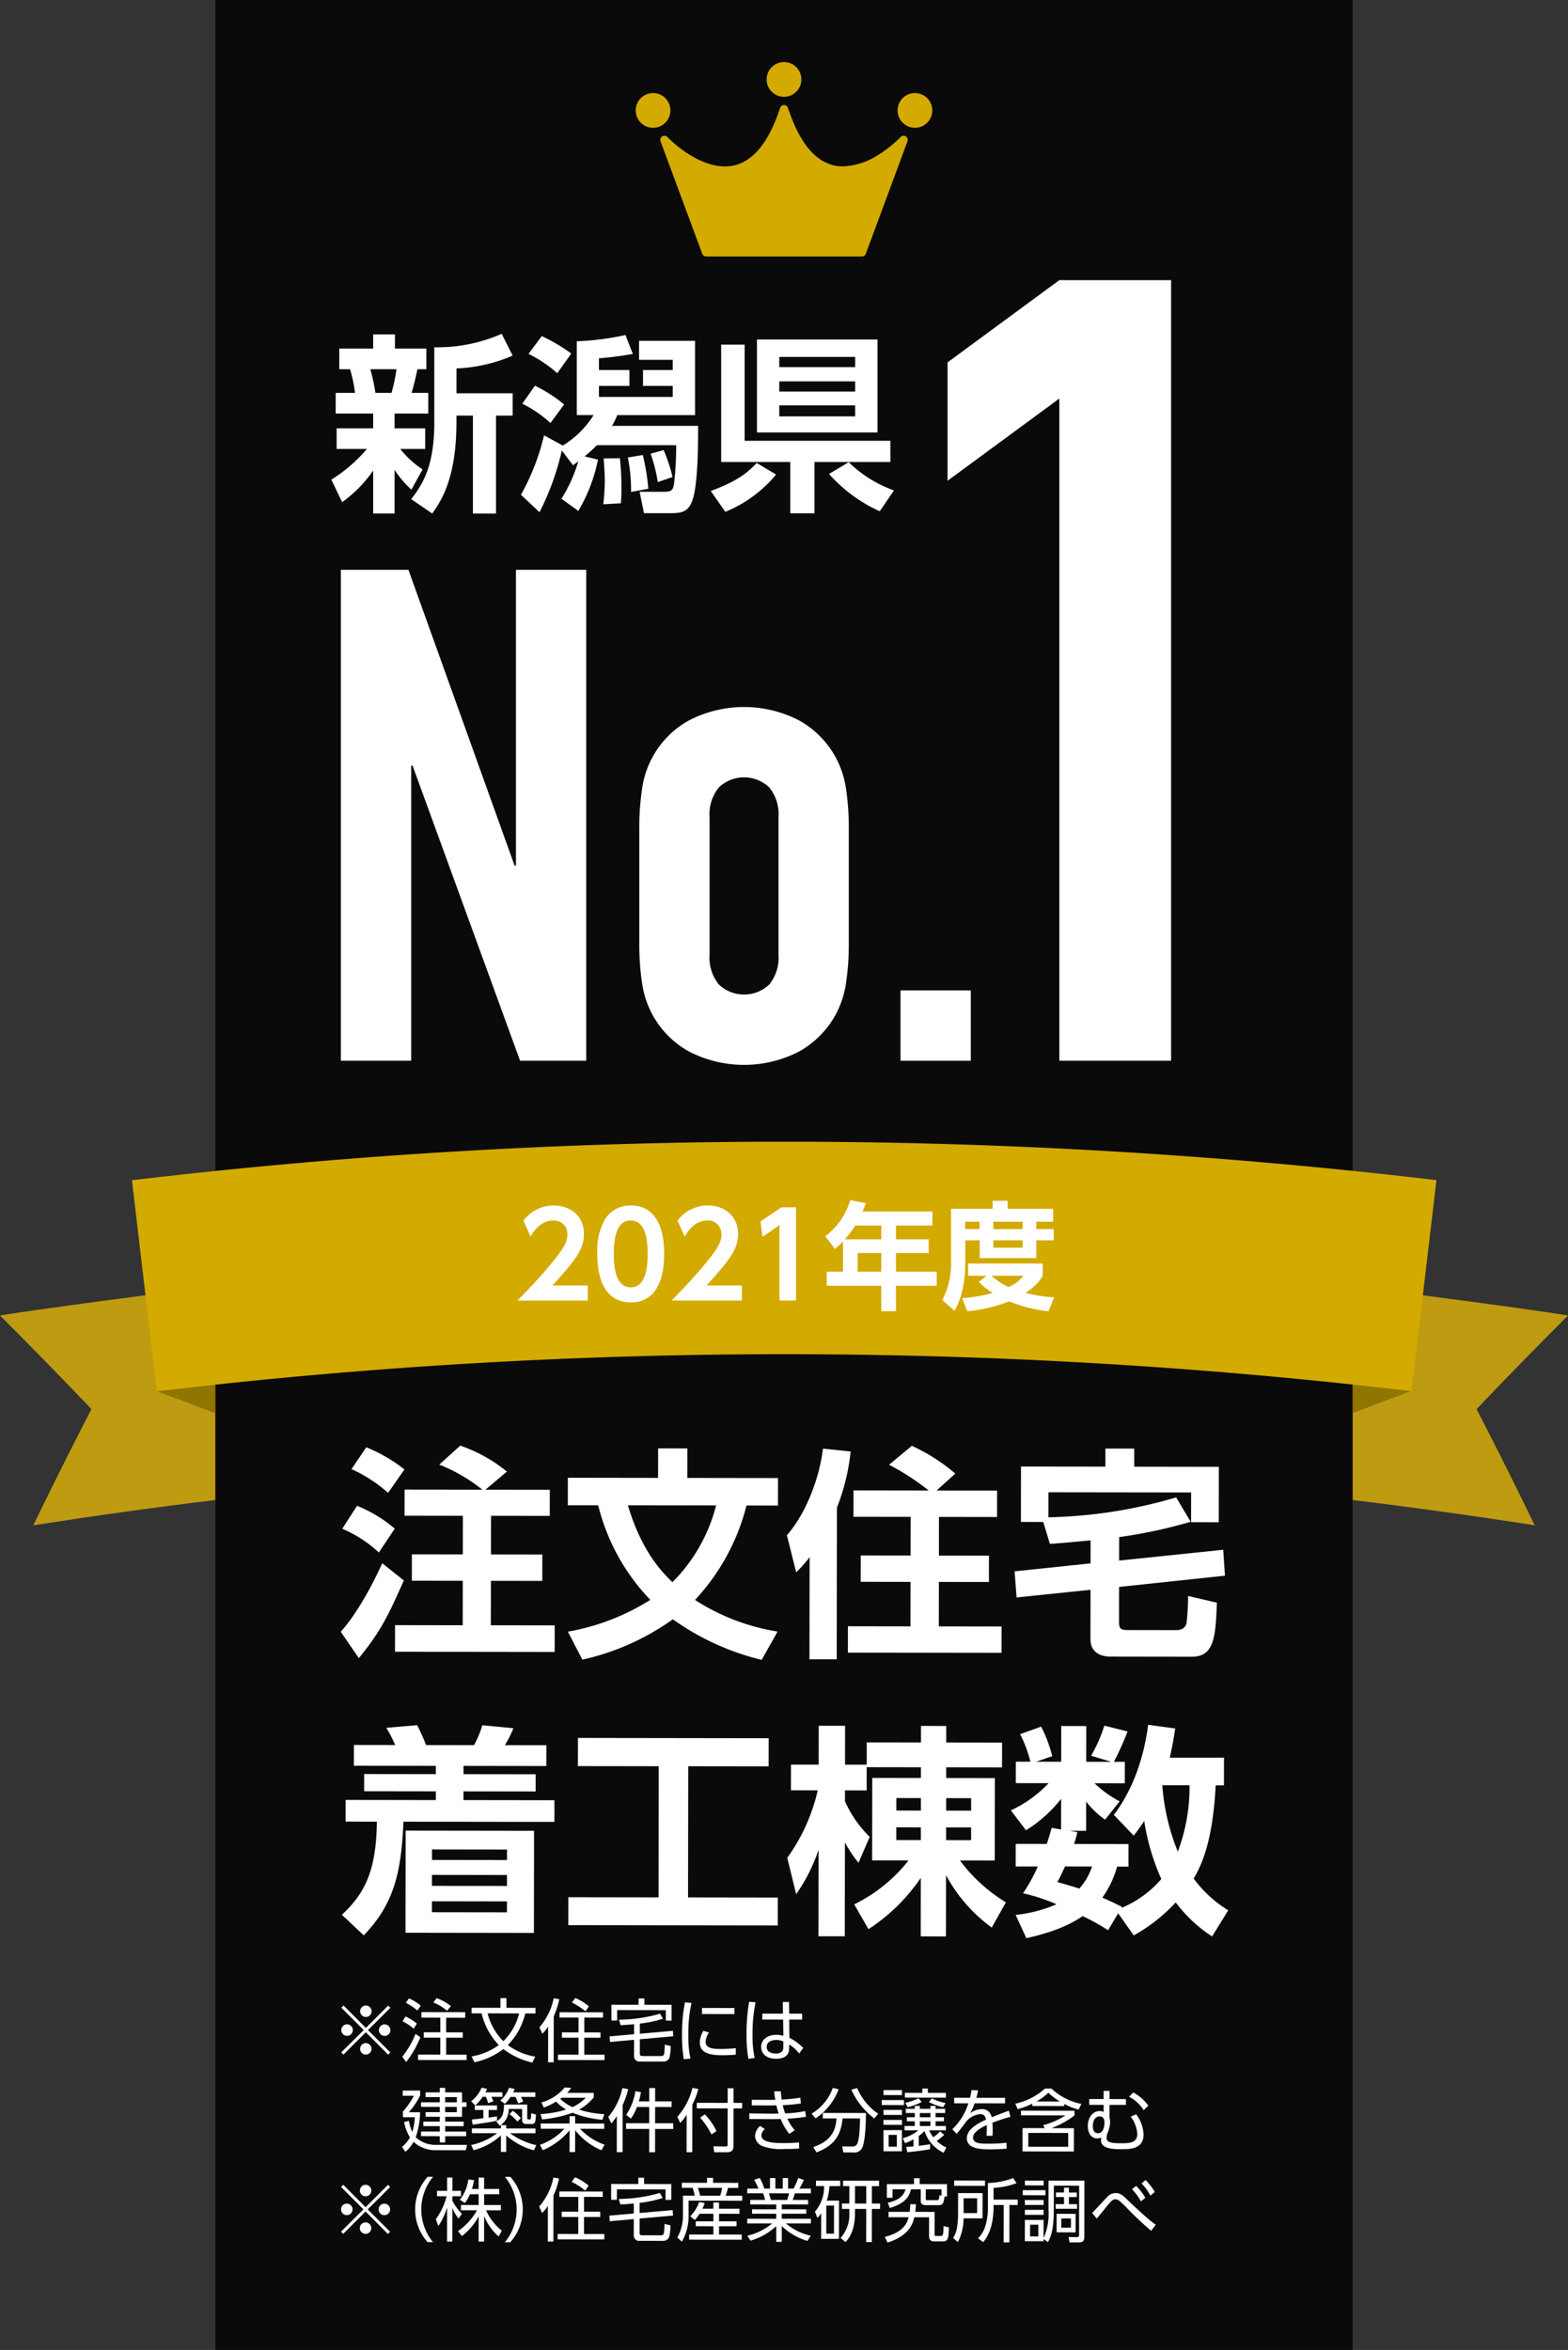
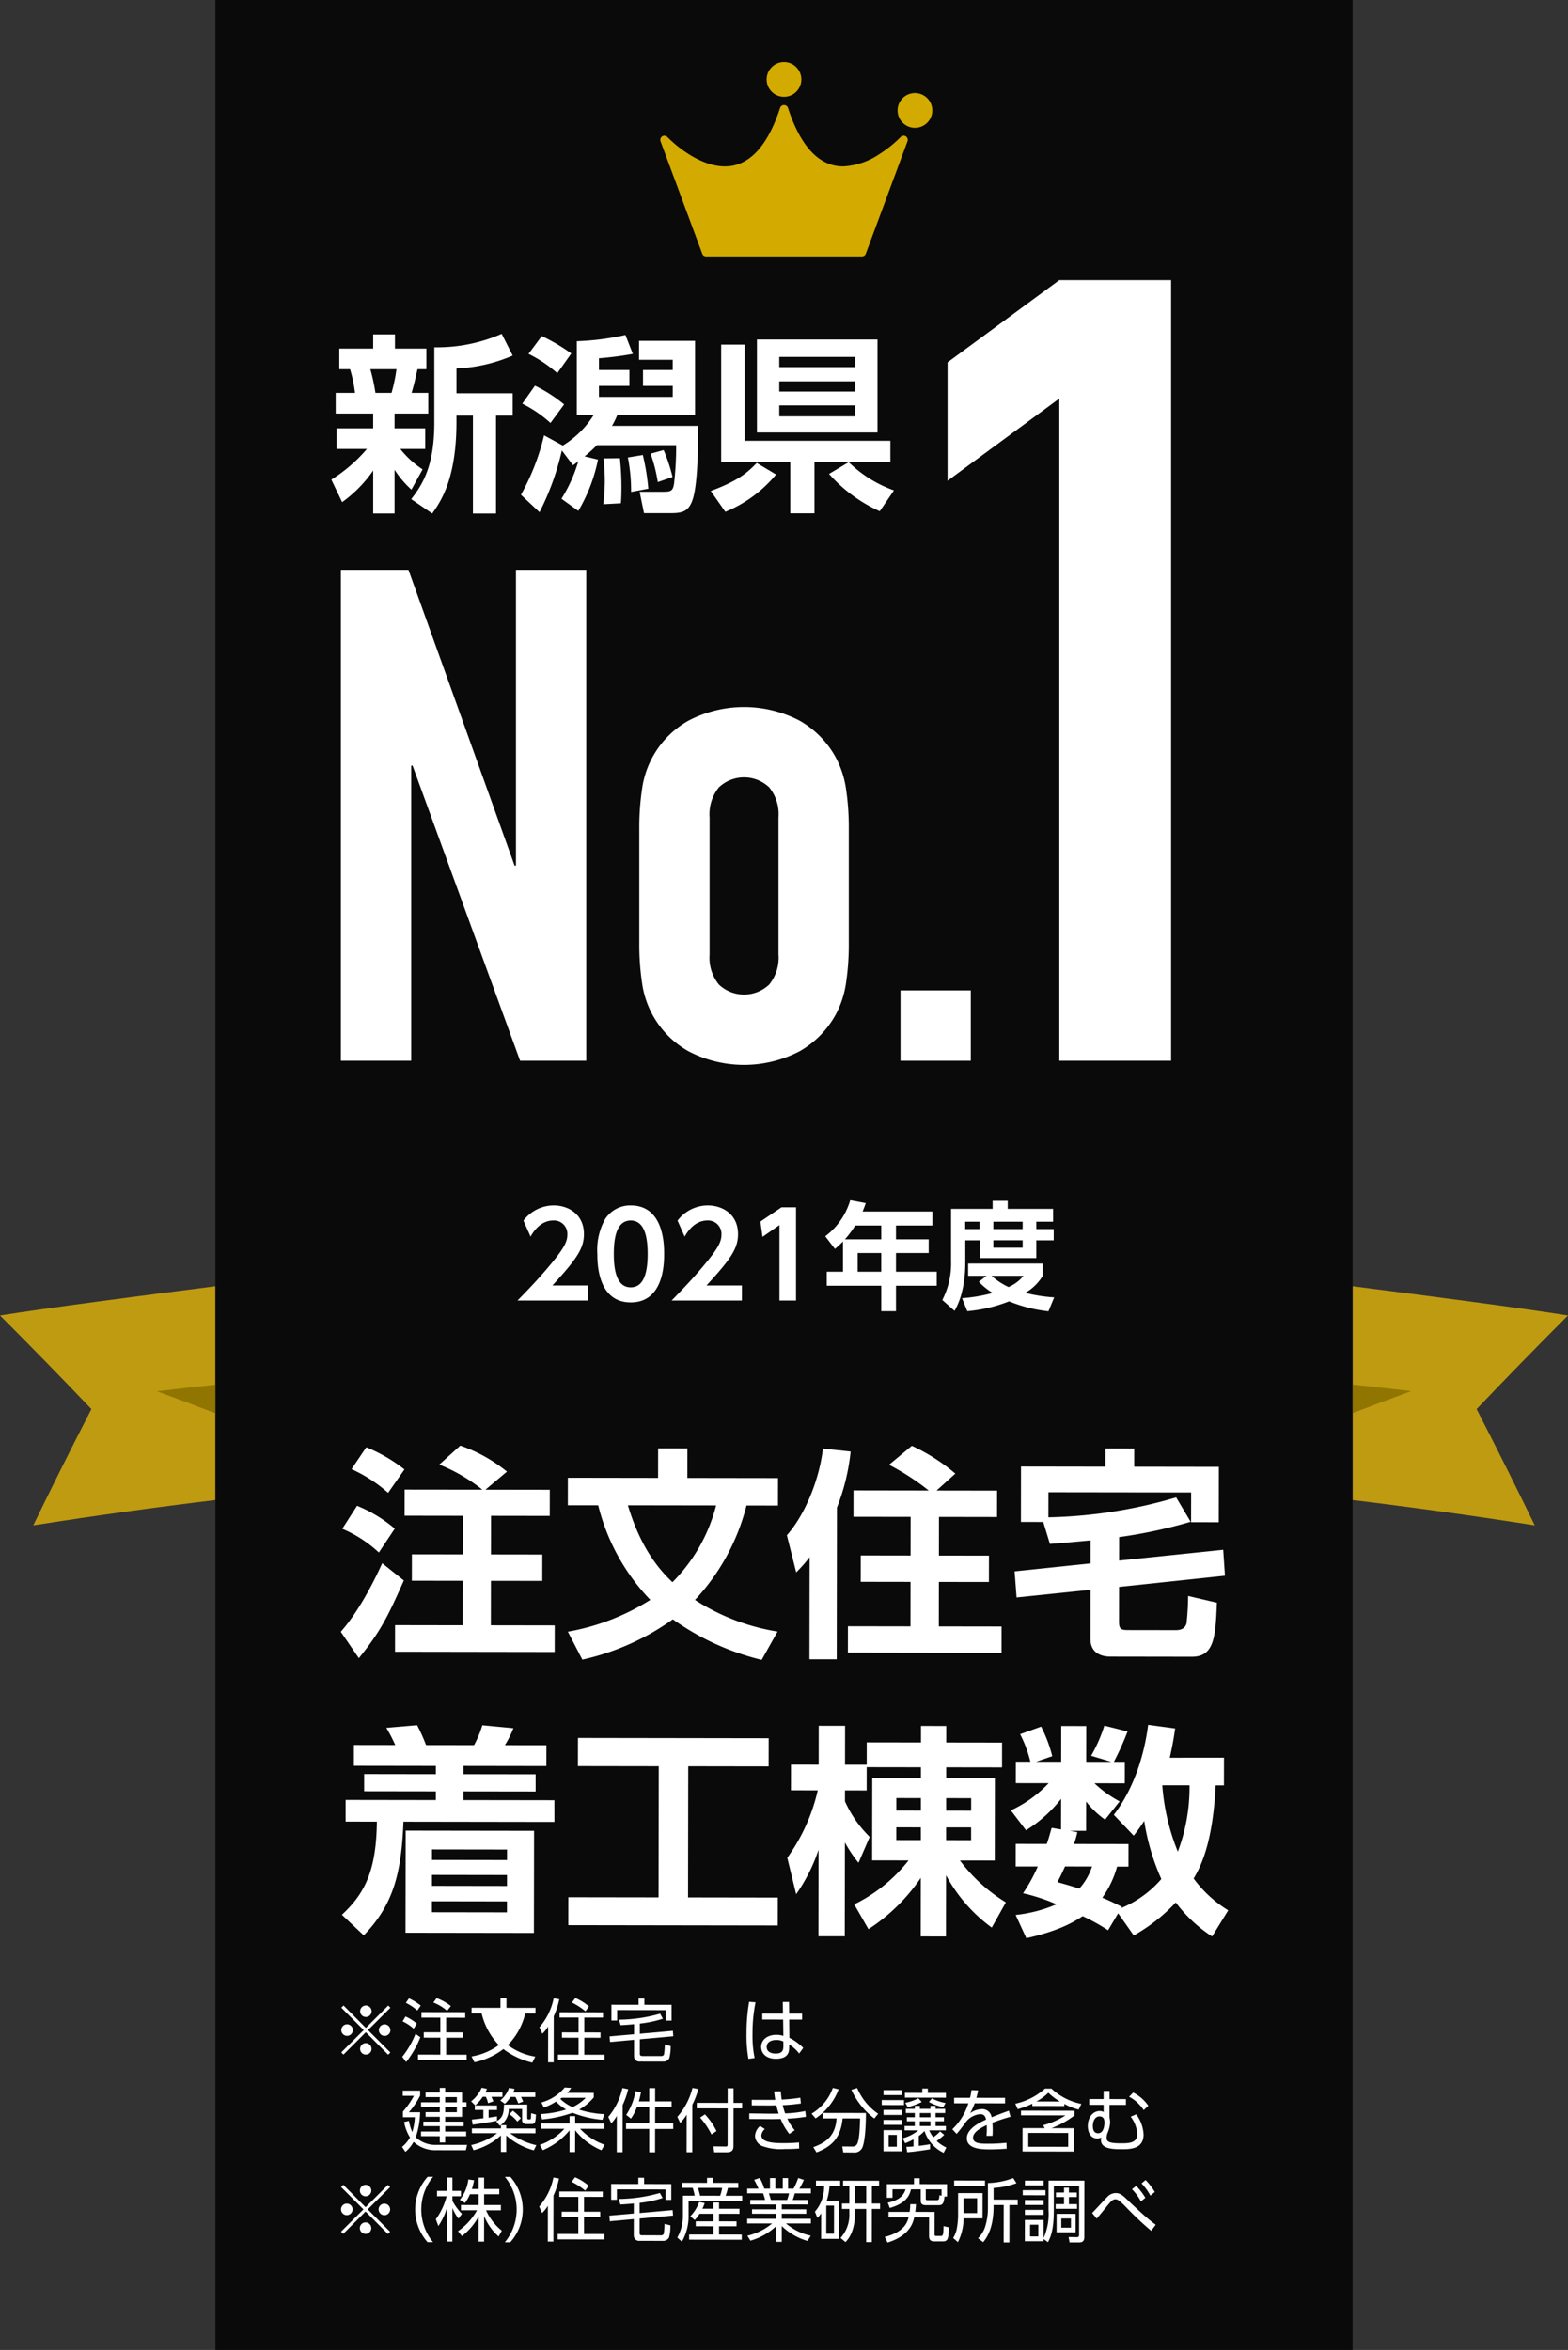
<svg xmlns="http://www.w3.org/2000/svg" width="276.193" height="413.729" viewBox="0 0 276.193 413.729">
  <rect x="0" y="0" width="276.193" height="413.729" fill="#333333" stroke="none" />
  <g id="グループ_3717" data-name="グループ 3717" transform="translate(-1321.937 -179.271)">
    <g id="グループ_3632" data-name="グループ 3632">
      <g id="グループ_3630" data-name="グループ 3630">
        <path id="パス_8464" data-name="パス 8464" d="M1359.881,443.363V405.726c-13.166,1.668-29.786,3.849-37.944,5.143q8.173,8.174,16.1,16.483-5.258,10.208-10.243,20.469Q1343.806,445.306,1359.881,443.363Z" fill="#bf9b11" />
        <path id="パス_8465" data-name="パス 8465" d="M1359.881,423.055q-5.16.554-10.315,1.159,5.182,1.906,10.315,3.874Z" fill="#907500" />
      </g>
      <g id="グループ_3631" data-name="グループ 3631">
        <path id="パス_8466" data-name="パス 8466" d="M1598.13,410.869c-8.158-1.294-24.779-3.475-37.944-5.143v37.637q16.072,1.948,32.09,4.458-4.984-10.26-10.243-20.469Q1589.956,419.043,1598.13,410.869Z" fill="#bf9b11" />
        <path id="パス_8467" data-name="パス 8467" d="M1560.186,423.033v5.034q5.134-1.966,10.316-3.878Q1565.346,423.58,1560.186,423.033Z" fill="#907500" />
      </g>
    </g>
    <rect id="長方形_4936" data-name="長方形 4936" width="200.305" height="413.728" transform="translate(1359.881 179.272)" opacity="0.8" />
    <g id="グループ_3635" data-name="グループ 3635">
      <g id="グループ_3633" data-name="グループ 3633">
        <path id="パス_8468" data-name="パス 8468" d="M1393.069,457.526c-2.762,6.211-4.025,8.884-7.926,13.678l-3.18-4.646c3.861-4.362,6.821-11.044,7.3-12.066Zm-8.242-13.151a24.469,24.469,0,0,1,6.643,4.022l-2.8,4.206a22.033,22.033,0,0,0-6.445-4.18Zm1.628-10.3a27.7,27.7,0,0,1,6.722,3.9L1390.3,442.1a25.53,25.53,0,0,0-6.445-4.18Zm20.445,7.465a29.746,29.746,0,0,0-7.586-4.417l3.7-3.338a26.727,26.727,0,0,1,8.215,4.575l-3.781,3.181,11.329.016-.007,4.6-10.345-.015-.01,6.805,9.047.013-.007,4.642-9.047-.013-.012,7.828,11.25.017-.006,4.681-28.126-.042.006-4.681,11.919.018.012-7.828-8.969-.014.007-4.642,8.969.013.01-6.8-10.267-.015.007-4.6Z" fill="#fff" />
        <path id="パス_8469" data-name="パス 8469" d="M1456.1,471.505a45.252,45.252,0,0,1-15.646-7.143,43.517,43.517,0,0,1-15.942,7.1l-2.55-4.92a40.315,40.315,0,0,0,14.524-5.6,36.669,36.669,0,0,1-9.18-16.654l-5.35-.008.007-4.838,15.891.024.008-5.193,5.154.007-.008,5.193,15.97.023-.006,4.839-5.546-.008a37.912,37.912,0,0,1-9.073,16.626,37.836,37.836,0,0,0,14.546,5.568Zm-23.563-27.217c2.388,8.028,5.923,11.692,7.848,13.544a29.458,29.458,0,0,0,7.69-13.521Z" fill="#fff" />
        <path id="パス_8470" data-name="パス 8470" d="M1464.546,453.422a24.1,24.1,0,0,1-2.364,2.671l-1.643-6.532c3.112-3.5,5.679-9.59,6.356-15.253l4.876.518a37.15,37.15,0,0,1-2.414,9.87l-.039,26.71-4.8-.007Zm20.983-11.731a42.581,42.581,0,0,0-6.995-4.534l4.018-3.338a33.277,33.277,0,0,1,7.663,4.889l-3.309,2.985,10.66.016-.006,4.642-10.228-.016-.01,6.806,8.812.013-.007,4.641-8.812-.012-.011,7.828,11.053.016-.006,4.642-27.064-.04.007-4.642,11.015.017.011-7.829-8.772-.013.006-4.641,8.772.013.011-6.806-10.07-.015.006-4.642Z" fill="#fff" />
        <path id="パス_8471" data-name="パス 8471" d="M1514.034,450.466c-3.659.348-5.43.5-7.161.619l-1.175-3.857-3.933-.006.014-9.756,14.87.022,0-3.186,5.075.008,0,3.186,14.908.022-.015,9.755-4.877-.007.008-5.232L1506.611,442l-.007,4.405a85.284,85.284,0,0,0,22.507-3.507l2.551,4.292a86.674,86.674,0,0,1-12.593,2.7l-.006,4.13,18.334-1.9.308,4.563-18.648,1.979-.009,6.058c0,1.22.194,1.535,1.532,1.537l8.5.012c1.456,0,1.733-.823,1.851-1.177a45.282,45.282,0,0,0,.282-4.838l5.073,1.187c-.244,5.9-.407,9.519-4.42,9.513l-14.24-.021c-.629,0-3.618-.005-3.614-3.113l.013-8.654L1501,460.517l-.348-4.6,13.377-1.4Z" fill="#fff" />
      </g>
      <g id="グループ_3634" data-name="グループ 3634">
        <path id="パス_8472" data-name="パス 8472" d="M1419.592,500.034,1393,499.995c-.367,9.086-1.752,14.591-6.991,20.012l-3.85-3.625c4.018-3.731,6.069-7.74,6.16-16.394l-5.506-.009,0-3.815,15.893.024,0-1.535-12.627-.018,0-3.03,12.628.019,0-1.455-14.437-.021.005-3.659,7.277.011a25.5,25.5,0,0,0-1.568-3.031l5.429-.465a31.727,31.727,0,0,1,1.568,3.5l8.458.012a18.408,18.408,0,0,0,1.46-3.5l5.468.52a17.787,17.787,0,0,1-1.5,2.987l7.316.011-.006,3.659-14.593-.022,0,1.455,12.7.019,0,3.029-12.706-.018,0,1.534,16.01.023Zm-3.61,19.545-22.618-.033.027-17.977,22.618.033Zm-4.751-5.553-13.217-.02,0,1.928,13.218.019Zm.007-4.642-13.217-.02,0,1.928,13.217.02Zm.006-4.485-13.217-.019,0,1.849,13.218.019Z" fill="#fff" />
        <path id="パス_8473" data-name="パス 8473" d="M1423.741,485.249l33.594.05-.008,4.956-14.161-.021-.034,23.091,15.813.024-.007,4.917-36.9-.055.007-4.917,15.892.023.035-23.09-14.241-.021Z" fill="#fff" />
        <path id="パス_8474" data-name="パス 8474" d="M1472.4,514.548a27.437,27.437,0,0,0,9.57-7.735l-6.412-.009.021-14.516,8.576.012,0-1.888-9.558-.014-.006,4.092-3.817-.006,0,1.927a20.53,20.53,0,0,0,4.357,6.261l-1.973,4.56a23.406,23.406,0,0,1-2.395-3.583l-.024,16.522-4.641-.007.021-15.223a30.432,30.432,0,0,1-3.944,7.822l-1.565-6.414a32.763,32.763,0,0,0,5.368-11.872l-4.721-.007.007-4.524,4.878.007.009-6.845,4.642.007-.01,6.845,3.817.006.005-3.934,9.559.014,0-2.911,4.445.007,0,2.911,9.834.014-.006,4.366-9.834-.014,0,1.888,8.576.013-.022,14.515-6.136-.009a28.941,28.941,0,0,0,8.092,7.368l-2.485,4.442a27.626,27.626,0,0,1-8.051-9.217l-.015,10.778-4.445-.007.015-10.306a32.774,32.774,0,0,1-9.219,9.034Zm7.415-13.56,0,2.242,4.327.006,0-2.242Zm.007-5.154,0,2.2,4.328.006,0-2.2Zm8.765,5.167,0,2.242,4.405.007,0-2.243Zm.008-5.153,0,2.2,4.406.007,0-2.2Z" fill="#fff" />
        <path id="パス_8475" data-name="パス 8475" d="M1537.533,488.721l-.008,4.878-1.455,0c-.527,10.659-2.853,14.629-3.879,16.4a21.48,21.48,0,0,0,6.089,5.6l-2.839,4.6a24.774,24.774,0,0,1-6.4-5.989,30.393,30.393,0,0,1-7.4,5.811l-2.748-3.9-1.775,2.988a34.3,34.3,0,0,0-4.48-2.486c-1.812,1.218-4.488,2.669-9.919,3.88l-1.882-4.093a24.684,24.684,0,0,0,7.2-1.878,33.322,33.322,0,0,0-5.9-1.936,28.789,28.789,0,0,0,2.6-4.717l-3.894,0,.006-3.973,5.467.007c.435-1.219.632-2.084.87-2.831l1.651.278.009-5.389a23.84,23.84,0,0,1-6.185,5.537l-2.669-3.505a21.546,21.546,0,0,0,6.654-4.789l-5.782-.008.005-3.776,2.558,0a21.572,21.572,0,0,0-1.8-4.841l3.7-1.332a24.613,24.613,0,0,1,1.959,5.2l-2.834.979,4.405.007.01-6.294,4.406.007-.009,6.294,4.445.006-3.578-1.067a26.261,26.261,0,0,0,2.329-5.307l4.089,1.028a49.528,49.528,0,0,1-2.407,5.347l1.927,0-.005,3.776-5.35-.008a20.27,20.27,0,0,0,4.44,3.193l-2.561,3.221a15.321,15.321,0,0,1-3.34-3.19l-.007,5.153-2.872-.005,1.337.238a19.129,19.129,0,0,1-.593,2.085l9.6.014-.006,3.973-2.007,0a17.3,17.3,0,0,1-2.6,5.464c1.219.513,2.2.986,3.46,1.618l-.119.2a18.722,18.722,0,0,0,7.049-5.1,39.947,39.947,0,0,1-3.013-10.232,29.259,29.259,0,0,1-1.854,2.593l-3.495-3.663c3.783-4.951,5.445-11.125,6.042-15.845l4.759.637c-.2,1.338-.358,2.517-.951,5.152Zm-28,19.155c-.514,1.14-.908,1.966-1.342,2.752,1.258.356,2.282.633,3.854,1.146a10.858,10.858,0,0,0,2.248-3.891Zm17.133-14.293a38.532,38.532,0,0,0,2.736,11.687,32.244,32.244,0,0,0,2.063-11.68Z" fill="#fff" />
      </g>
    </g>
    <g id="グループ_3640" data-name="グループ 3640">
      <g id="グループ_3636" data-name="グループ 3636">
        <path id="パス_8476" data-name="パス 8476" d="M1381.98,279.589h11.9l18.695,52.079h.242V279.589H1425.2v86.434h-11.654l-18.938-51.958h-.243v51.958H1381.98Z" fill="#fff" />
        <path id="パス_8477" data-name="パス 8477" d="M1434.544,325.113a45.626,45.626,0,0,1,.485-6.92,16.329,16.329,0,0,1,8.134-12.018,21.125,21.125,0,0,1,19.666,0,16.613,16.613,0,0,1,6.313,6.434,16.838,16.838,0,0,1,1.821,5.584,45.9,45.9,0,0,1,.485,6.92v20.273a45.868,45.868,0,0,1-.485,6.92,16.816,16.816,0,0,1-1.821,5.584,16.606,16.606,0,0,1-6.313,6.434,21.125,21.125,0,0,1-19.666,0,16.329,16.329,0,0,1-8.134-12.018,45.6,45.6,0,0,1-.485-6.92Zm12.383,22.215a7.5,7.5,0,0,0,1.638,5.281,6.459,6.459,0,0,0,8.863,0,7.5,7.5,0,0,0,1.638-5.281V323.17a7.507,7.507,0,0,0-1.638-5.28,6.456,6.456,0,0,0-8.863,0,7.508,7.508,0,0,0-1.638,5.28Z" fill="#fff" />
        <path id="パス_8478" data-name="パス 8478" d="M1480.553,353.641h12.383v12.382h-12.383Z" fill="#fff" />
      </g>
      <g id="グループ_3637" data-name="グループ 3637">
        <path id="パス_8479" data-name="パス 8479" d="M1508.531,249.438l-19.688,14.477V243.069l19.688-14.477h19.689V366.023h-19.689Z" fill="#fff" />
      </g>
      <g id="グループ_3639" data-name="グループ 3639">
        <g id="グループ_3638" data-name="グループ 3638">
          <path id="パス_8480" data-name="パス 8480" d="M1380.3,263.715a27.02,27.02,0,0,0,6.268-5.4h-5.335V254.68h6.435v-2.6h-6.6v-3.634h3.4a25.052,25.052,0,0,0-.867-4.168h-1.9v-3.634h5.968v-2.5h3.835v2.5h5.534v3.634h-1.567c-.5,2.234-.6,2.667-1.033,4.168h2.933v3.634h-5.934v2.6h5.4v3.633h-4.4a16.754,16.754,0,0,0,3.934,3.6l-1.967,3.567a17.469,17.469,0,0,1-2.967-3.5v7.7h-3.768v-7.569a22.557,22.557,0,0,1-5.468,5.568Zm6.868-19.438a34.2,34.2,0,0,1,.9,4.168h2.834a28.97,28.97,0,0,0,.868-4.168Zm25.072-2.4a27.881,27.881,0,0,1-9.9,2.267v4.368h9.9v3.934h-2.933v17.237h-4.069V252.446h-2.9v1.1c0,10.069-2.767,14-4.268,16.137l-3.7-2.534c2.267-2.9,4.068-6.2,4.068-13.536v-13.2a28.271,28.271,0,0,0,11.869-2.368Z" fill="#fff" />
          <path id="パス_8481" data-name="パス 8481" d="M1420.835,267.082a26.189,26.189,0,0,0,2.967-6.6c-.2.166-.366.3-.934.7l-1.967-2.6a46.536,46.536,0,0,1-3.934,10.869l-3.267-3.067a40.591,40.591,0,0,0,4.068-10.469l3.3,1.8a16.58,16.58,0,0,0,5.435-5.367h-2.968v-13a46.338,46.338,0,0,0,8.569-1.1l1.3,3.334a57.7,57.7,0,0,1-5.968.767v2.067h5.368v2.8h-5.368v1.934h13v-1.934H1435.2v-2.8h5.234v-1.8H1434.5v-3.334h9.869v13.07h-13.7a14.225,14.225,0,0,1-.934,1.9h15.17c0,3.434-.033,9.669-.866,12.67-.734,2.566-2.034,2.7-4.168,2.7h-4.5l-.767-3.767h4.068c1.4,0,1.8-.1,2-1.468a57.083,57.083,0,0,0,.367-6.734h-13.97a21.358,21.358,0,0,1-2.167,1.967l2.368.567a28.874,28.874,0,0,1-3.468,9.035Zm-1.935-13.336a21.457,21.457,0,0,0-4.966-3.4l2.233-3.167a25.26,25.26,0,0,1,5.135,3.3Zm1.2-8.768a22.4,22.4,0,0,0-5.069-3.4l2.334-3.134a31.844,31.844,0,0,1,5.2,3.067Zm8.1,23.071a36.341,36.341,0,0,0,.267-4.1c0-1.267-.1-2.467-.2-3.968l2.867-.033c.1,1.1.266,2.834.266,5.034,0,1.334-.033,2.168-.1,2.9Zm4.9-2.167a30.353,30.353,0,0,0-.567-6.068l2.634-.434a39.69,39.69,0,0,1,.967,5.935Zm4.7-1.734a26.463,26.463,0,0,0-1.267-5l2.3-.633a28.456,28.456,0,0,1,1.566,4.734Z" fill="#fff" />
          <path id="パス_8482" data-name="パス 8482" d="M1458.635,262.814a22.707,22.707,0,0,1-8.935,6.569l-2.567-3.668c4.767-1.767,6.434-3.2,8.1-4.934Zm2.5,6.835v-9.035h-12.169V239.943h4.134V256.88h25.671v3.734H1465.4v9.035Zm-5.868-30.606h21.238v16.37h-21.238Zm3.934,3.067v1.8h13.369v-1.8Zm0,4.3v1.8h13.369v-1.8Zm0,4.235v1.933h13.369v-1.933Zm17.7,18.637a26.336,26.336,0,0,1-8.935-6.569l3.467-2.067a21.992,21.992,0,0,0,7.968,4.968Z" fill="#fff" />
        </g>
      </g>
    </g>
    <g id="グループ_3641" data-name="グループ 3641">
      <path id="パス_8483" data-name="パス 8483" d="M1382.438,541l-.389-.389,3.953-3.929-3.941-3.941.389-.389,3.929,3.954,3.941-3.942.388.389-3.952,3.93,3.941,3.941-.389.388-3.93-3.953Zm1.645-4.321a1.014,1.014,0,1,1-1.007-1.01A1.014,1.014,0,0,1,1384.083,536.681Zm3.3,3.308a1.008,1.008,0,1,1-1.007-1.009A1.015,1.015,0,0,1,1387.382,539.989Zm.01-6.607a1.009,1.009,0,1,1-1.007-1.022A1.013,1.013,0,0,1,1387.392,533.382Zm3.311,3.308a1.014,1.014,0,1,1-1.019-1.009A1.016,1.016,0,0,1,1390.7,536.69Z" fill="#fff" />
      <path id="パス_8484" data-name="パス 8484" d="M1392.79,541.383a15.587,15.587,0,0,0,2.339-4.042l.85.609a17.453,17.453,0,0,1-2.5,4.357Zm2.012-4.941a7.89,7.89,0,0,0-1.953-1.291l.511-.861a8.159,8.159,0,0,1,2,1.253Zm.648-3.206a9.8,9.8,0,0,0-2.026-1.351l.548-.789a9.5,9.5,0,0,1,2.075,1.279Zm8.428,1.276-3.353-.005,0,2.575,2.928,0v.948l-2.927-.005,0,2.989,3.607,0,0,.948-8.562-.013v-.947l3.922.006.005-2.988-2.915-.005v-.947l2.915.005,0-2.576-3.328-.005,0-.971,7.712.011Zm-3.181-1.22a8.507,8.507,0,0,0-2.426-1.46l.572-.777a9.017,9.017,0,0,1,2.511,1.4Z" fill="#fff" />
-       <path id="パス_8485" data-name="パス 8485" d="M1415.7,542.412a13.469,13.469,0,0,1-5.1-2.389,12.489,12.489,0,0,1-5.1,2.325l-.5-1.021a11.26,11.26,0,0,0,4.8-2.009,12.057,12.057,0,0,1-3.029-5.579l-1.773,0,0-.984,5.089.008,0-1.7h1.056l0,1.7,5.114.008v.983l-1.8,0a11.865,11.865,0,0,1-3.068,5.571,11.027,11.027,0,0,0,4.831,2.034Zm-7.882-8.672a10.686,10.686,0,0,0,2.775,4.9,10.367,10.367,0,0,0,2.788-4.89Z" fill="#fff" />
+       <path id="パス_8485" data-name="パス 8485" d="M1415.7,542.412a13.469,13.469,0,0,1-5.1-2.389,12.489,12.489,0,0,1-5.1,2.325l-.5-1.021a11.26,11.26,0,0,0,4.8-2.009,12.057,12.057,0,0,1-3.029-5.579l-1.773,0,0-.984,5.089.008,0-1.7h1.056l0,1.7,5.114.008v.983l-1.8,0a11.865,11.865,0,0,1-3.068,5.571,11.027,11.027,0,0,0,4.831,2.034Zm-7.882-8.672Z" fill="#fff" />
      <path id="パス_8486" data-name="パス 8486" d="M1419.462,542.357l-.984,0,.009-6.3a6.28,6.28,0,0,1-1.022,1.273l-.509-1.142a11.057,11.057,0,0,0,2.51-5.11l.983.172a13.844,13.844,0,0,1-.975,3Zm8.695-7.87-3.3-.005,0,2.611,2.854.005v.935l-2.854-.005-.005,2.988,3.571.005v.948l-8.211-.012v-.947l3.632.005,0-2.988-2.928-.005v-.935l2.928.005,0-2.612-3.341,0,0-.936,7.651.011Zm-3.095-1.11a12.216,12.216,0,0,0-2.391-1.546l.609-.8a9.407,9.407,0,0,1,2.39,1.486Z" fill="#fff" />
      <path id="パス_8487" data-name="パス 8487" d="M1434.64,540.861c0,.364.242.389.485.389l3.292.005a.485.485,0,0,0,.486-.291,12.381,12.381,0,0,0,.136-1.724l1.032.256a7.637,7.637,0,0,1-.246,2.15,1.158,1.158,0,0,1-1.07.581l-4.081-.006a.929.929,0,0,1-1.055-.973l0-2.854-4.227.382-.084-.984,4.313-.382,0-1.762c-1.106.108-1.725.144-2.369.179l-.278-.972a27.389,27.389,0,0,0,7.241-1.058l.485.888a20.381,20.381,0,0,1-4.059.856v1.786l5.818-.514.071.959-5.891.526Zm.8-9.74,0,1.105,4.787.007,0,2.781h-1.009l0-1.834-8.575-.013,0,1.834h-1.009l0-2.782,4.786.008v-1.106Z" fill="#fff" />
-       <path id="パス_8488" data-name="パス 8488" d="M1443.744,531.9a23.416,23.416,0,0,0-.554,5.5,18,18,0,0,0,.371,4.313l-1.179.1a24.091,24.091,0,0,1-.31-4.24,27.763,27.763,0,0,1,.519-5.769Zm3.09,5.215a2.921,2.921,0,0,0-.609,1.639c0,1.1,1.237,1.253,2.536,1.255a26.049,26.049,0,0,0,2.782-.142l0,1.142c-.413.036-1.264.108-2.3.106-1.8,0-4.044-.176-4.041-2.265a4.072,4.072,0,0,1,.647-2.04Zm4.464-4.317,0,1.069-5.708-.009,0-1.068Z" fill="#fff" />
      <path id="パス_8489" data-name="パス 8489" d="M1455.022,531.793a27.147,27.147,0,0,0-.531,5.574,19.109,19.109,0,0,0,.37,4.24l-1.092.144a22.906,22.906,0,0,1-.334-4.47,31.758,31.758,0,0,1,.458-5.574Zm8.2,2,0,1.045-2.272,0,.033,3.206a9.029,9.029,0,0,1,2.438,1.777l-.718.983a6.606,6.606,0,0,0-1.759-1.581v.449c0,.692-.015,2.065-2.335,2.061-1.9,0-2.6-1.109-2.6-2.093,0-1.263,1.12-2.124,2.662-2.121a3.894,3.894,0,0,1,1.251.184l-.044-2.867-3.668-.005,0-1.045,3.644.005-.034-2.053,1.105,0,.021,2.053Zm-3.3,4.9a2.754,2.754,0,0,0-1.238-.269c-.814,0-1.7.313-1.7,1.224,0,.935.92,1.167,1.564,1.168,1.324,0,1.374-.715,1.375-1.37Z" fill="#fff" />
      <path id="パス_8490" data-name="パス 8490" d="M1404.21,556.9l-.221.935-5.2-.008a5.678,5.678,0,0,1-4.006-1.463,6.12,6.12,0,0,1-1.436,1.759l-.593-.875a5.8,5.8,0,0,0,1.4-1.661,7.893,7.893,0,0,1-1.04-2.723l.85-.193a8.745,8.745,0,0,0,.593,1.969,10.943,10.943,0,0,0,.453-2.612l-2.1,0,0-1a14.633,14.633,0,0,0,1.936-2.778l-1.968,0v-.911l3.06,0v.875a13.5,13.5,0,0,1-1.984,2.936l1.981,0a14.568,14.568,0,0,1-.772,4.408,5.18,5.18,0,0,0,3.775,1.33Zm-3.861-9.249,2.975,0,0,1.75h.778v.8l-.778,0,0,1.75-2.975,0,0,.851,3.255,0v.8l-3.255-.005v.947l3.7.006,0,.826-3.7-.006v1.1l-.948,0,0-1.1-3.3-.005v-.826l3.3.005,0-.947-2.891,0v-.8l2.891,0v-.85l-2.5,0v-.814l2.5,0V550.2l-3.3,0v-.8l3.3,0v-.923l-2.5,0,0-.827,2.5,0v-.789l.948,0Zm2.06,2.555-2.064,0v.936l2.064,0Zm0-1.725-2.064,0,0,.922,2.064,0Z" fill="#fff" />
      <path id="パス_8491" data-name="パス 8491" d="M1410.436,547.644v.789l-1.944,0a6.925,6.925,0,0,1,.351.8l-.936.315a5.288,5.288,0,0,0-.386-1.119h-.56a6.619,6.619,0,0,1-1.325,1.515l-.716-.716a6.209,6.209,0,0,0,1.861-2.4l.936.2a6.19,6.19,0,0,1-.28.619Zm-.265,6.351v-.571l.935,0V554l5.151.008,0,.838-4.494-.006a12.65,12.65,0,0,0,4.649,2.107l-.451.9a12.171,12.171,0,0,1-4.855-2.607l0,2.892-.936,0,0-2.9a11.287,11.287,0,0,1-4.825,2.6l-.412-.912a11.516,11.516,0,0,0,4.57-2.082l-4.445-.006v-.838Zm-.691-1.361c-1.166.264-3.048.53-4.289.7l-.143-.9c.376-.038.777-.073,2.028-.229l0-1.457-1.506,0,0-.79,3.91.006v.79l-1.481,0,0,1.349c.8-.121,1.093-.169,1.481-.229Zm5.325-2.835,0,2.3c0,.218.059.314.193.314h.268c.157,0,.194-.169.194-.29.013-.244.025-.62.038-.8l.85.233c-.087,1.275-.112,1.664-.768,1.662h-.935a.669.669,0,0,1-.74-.767l0-1.882-2.356,0a3.456,3.456,0,0,1-1.571,2.96l-.631-.766c1.118-.606,1.326-1.334,1.365-2.962Zm1.424-2.147v.8l-2.527,0a6.217,6.217,0,0,1,.388.815l-.862.327a9.194,9.194,0,0,0-.5-1.143h-.862a6.874,6.874,0,0,1-1,1.213l-.813-.584a5.121,5.121,0,0,0,1.546-2.232l.983.2a5,5,0,0,1-.256.607Zm-3.166,5.145a6.291,6.291,0,0,0-1.394-1.3l.6-.618a8.669,8.669,0,0,1,1.407,1.313Z" fill="#fff" />
      <path id="パス_8492" data-name="パス 8492" d="M1427.88,557.835a11.529,11.529,0,0,1-4.634-3.517l-.006,3.838-.984,0,.006-3.826a12.3,12.3,0,0,1-4.718,3.5l-.509-.948a10.4,10.4,0,0,0,4.316-2.823l-4.166-.006,0-.924,5.077.008,0-1.3.983,0,0,1.3,5.126.007,0,.923-4.251-.006a10.57,10.57,0,0,0,4.32,2.8Zm.178-5.356a18.639,18.639,0,0,1-5.27-1.235,21.769,21.769,0,0,1-5.37,1.17l-.266-.947a18.264,18.264,0,0,0,4.508-.795,7.674,7.674,0,0,1-1.784-1.4,10.475,10.475,0,0,1-2.151,1.054l-.424-.9a8.058,8.058,0,0,0,4.1-2.641l1.154.074a4.957,4.957,0,0,1-.718.873l4.688.008v.789a9.135,9.135,0,0,1-2.578,2.159,17.094,17.094,0,0,0,4.432.795Zm-7.185-3.885c-.1.072-.145.109-.255.193a7.21,7.21,0,0,0,2.172,1.461,8,8,0,0,0,2.322-1.648Z" fill="#fff" />
      <path id="パス_8493" data-name="パス 8493" d="M1431.6,558.18h-1.02l.009-6.376a9.279,9.279,0,0,1-.974,1.31l-.532-1.142a11.693,11.693,0,0,0,2.485-5.086l1.02.2a14.554,14.554,0,0,1-.976,2.8Zm4.7-8.944,0-2.343h1.033l0,2.344,2.9,0,0,.983-2.9,0-.005,2.867,3.194,0v1l-3.194,0-.006,4.105h-1.033l.006-4.106-4.081-.006,0-1,4.081.006,0-2.866-2.162,0a9.177,9.177,0,0,1-1.06,2.051l-.837-.658a10.576,10.576,0,0,0,1.634-4.175l.972.183a16.257,16.257,0,0,1-.379,1.615Z" fill="#fff" />
      <path id="パス_8494" data-name="パス 8494" d="M1443.875,558.187h-1l.01-6.6a8.216,8.216,0,0,1-1.131,1.443l-.509-1.068a12.069,12.069,0,0,0,2.667-5.1l1.032.2a14.972,14.972,0,0,1-1.06,2.779Zm7.268-11.261,0,2.574,1.518,0v.972l-1.518,0-.01,6.607c0,.546-.123,1.117-1.168,1.115l-2.223,0-.143-1.045,2.185.028c.207,0,.317-.048.317-.339l.009-6.365-5.441-.008v-.972l5.441.008,0-2.575Zm-3.887,8.133a13.469,13.469,0,0,0-2-2.967l.85-.571a11.611,11.611,0,0,1,2.037,2.943Z" fill="#fff" />
      <path id="パス_8495" data-name="パス 8495" d="M1463.9,551.949a29.183,29.183,0,0,1-3.281.334,9.192,9.192,0,0,0,1.3,2.031l-.948.655a10.624,10.624,0,0,1-1.526-2.639c-.329.024-1.264.035-1.689.035l-3.838-.03v-.983l3.692.053c.365,0,.766,0,1.483-.022a13.865,13.865,0,0,1-.4-1.445c-.438.01-.863.021-1.3.021l-3.036-.017v-.983l2.915.016c.388,0,.473,0,1.227-.01a14.139,14.139,0,0,1-.192-1.494l1.166-.011c.035.546.071.911.155,1.458a29.2,29.2,0,0,0,3.28-.335l.1,1.021a29.9,29.9,0,0,1-3.195.3,10.669,10.669,0,0,0,.424,1.446,20.289,20.289,0,0,0,3.546-.409Zm-7.243,2.163a1.735,1.735,0,0,0-.609,1.092c0,1.251,2.111,1.376,3.86,1.378,1.4,0,2.187-.069,2.77-.117l.022,1.068a24.589,24.589,0,0,1-2.465.082,9.543,9.543,0,0,1-3.959-.491,2.043,2.043,0,0,1-1.345-1.763,2.437,2.437,0,0,1,.9-1.8Z" fill="#fff" />
      <path id="パス_8496" data-name="パス 8496" d="M1464.886,551.4a8.627,8.627,0,0,0,3.747-4.538l1.02.245a10.542,10.542,0,0,1-4.052,5.119Zm5.589,6.823-.181-1.059,1.8.016a.875.875,0,0,0,.8-.413c.415-.728.49-2.792.542-4.529l-3.074-.005c-.332,3.085-1.512,4.784-4.6,5.982l-.57-.924c2.466-.883,3.9-2.169,4.1-5.059l-2.429,0,0-.959,7.6.011c-.005,3.741-.361,5.526-.665,6.157a1.544,1.544,0,0,1-1.6.788Zm2.446-11.342a10.362,10.362,0,0,0,3.7,4.536l-.681.825a12.931,12.931,0,0,1-4.038-5.058Z" fill="#fff" />
      <path id="パス_8497" data-name="パス 8497" d="M1481.171,549.01l0,.875-3.923-.006,0-.875Zm-.358,3.5v.863l-3.256-.006V552.5Zm0-1.774,0,.887-3.254,0v-.887Zm-.005,3.559-.005,3.729-3.243,0,0-3.729Zm.01-7.044v.874l-3.256,0v-.875Zm-.911,7.882-1.445,0,0,2.076,1.445,0Zm8.345,0a13.434,13.434,0,0,1-1.325,1.078,6.578,6.578,0,0,0,1.7,1.145l-.475.934a6.439,6.439,0,0,1-3.371-3.843,6.79,6.79,0,0,1-1.01.885v1.737c.935-.12,1.275-.169,1.992-.288v.887c-1.228.2-2.82.432-4.034.516l-.144-.948c.534-.011.813-.036,1.263-.071l0-1.251a9,9,0,0,1-1.483.678l-.424-.863a7.275,7.275,0,0,0,2.747-1.393l-2.417,0v-.765l1.8,0v-.826l-1.4,0v-.717l1.4,0v-.741l-1.579,0v-.741l1.579,0v-.51l.887,0v.51l1.87,0v-.511l.9,0v.51l1.7,0v.741l-1.7,0v.742l1.482,0v.717l-1.481,0,0,.826,1.822,0v.766l-2.94-.005a4.972,4.972,0,0,0,.727,1.216,7.127,7.127,0,0,0,1.192-1.032Zm-3.852-7.391v-.765l.972,0v.764l3.183,0,0,.838-7.227-.011,0-.838Zm-3,1.744a8.3,8.3,0,0,0,2.3-.8l.595.657a12.05,12.05,0,0,1-2.468.92Zm4.429,3.262-1.87,0,0,.826,1.871,0Zm0-1.457-1.87,0v.742l1.87,0Zm.26-2.588a8.127,8.127,0,0,0,2.4.819l-.4.728a8.745,8.745,0,0,1-2.525-.9Z" fill="#fff" />
      <path id="パス_8498" data-name="パス 8498" d="M1498.972,548.611l0,.972-5.357-.008a10.108,10.108,0,0,1-.8,1.748,3.617,3.617,0,0,1,1.944-.714,1.657,1.657,0,0,1,1.844,1.424c.28-.109,1.944-.774,3.038-1.149l.29,1.057c-.985.278-1.847.543-3.184,1.052.036.425.047.947.047,1.385,0,.17,0,.534-.038.923l-1.057,0c.025-.279.062-.729.063-1.166,0-.206,0-.412-.024-.729-.935.436-2.406,1.211-2.408,2.207,0,1.069,1.347,1.071,2.683,1.073a30.008,30.008,0,0,0,3.207-.164l.035,1.043c-.692.048-1.749.12-2.9.118-1.372,0-4.118-.006-4.115-1.962,0-1.652,2.178-2.741,3.381-3.275-.132-.715-.472-.96-1.031-.961a3.615,3.615,0,0,0-2.406,1.236c-.56.764-1.363,1.832-1.752,2.232l-.752-.814a10.536,10.536,0,0,0,2.824-4.563l-2.5,0V548.6l2.794.005a8.787,8.787,0,0,0,.257-1.361l1.166.051a11.043,11.043,0,0,1-.306,1.311Z" fill="#fff" />
      <path id="パス_8499" data-name="パス 8499" d="M1509.409,550.061l-5.636-.009v-.413a14.1,14.1,0,0,1-2.576.967l-.424-.96a11.454,11.454,0,0,0,5.227-2.664l1.142,0a10.783,10.783,0,0,0,5.267,2.7l-.474,1a10.886,10.886,0,0,1-2.526-1Zm1.695,3.9-.006,4.1-9.049-.012.006-4.106,3.9.005-.278-.522a13.131,13.131,0,0,0,3.926-1.719l-7.823-.011v-.826l9.426.014v.826a15.6,15.6,0,0,1-4.072,2.24Zm-1.01.837-7.032-.011,0,2.43,7.032.01Zm-1.461-5.541a10.477,10.477,0,0,1-2.039-1.546,9.1,9.1,0,0,1-2.091,1.54Z" fill="#fff" />
      <path id="パス_8500" data-name="パス 8500" d="M1520.263,548.837l0,1.02-2.891,0,0,2.234a3.976,3.976,0,0,1,.108.814,5.38,5.38,0,0,1-.464,1.918,2.671,2.671,0,0,0-.159.826c0,.68.448.959,2.488.963,1.373,0,2.915,0,2.918-1.635a5.641,5.641,0,0,0-1.162-3.05l.972-.412a6.485,6.485,0,0,1,1.3,3.537c0,2.611-2.433,2.607-3.915,2.6-1.433,0-3.595-.043-3.593-1.6a3.5,3.5,0,0,1,.049-.473,1.245,1.245,0,0,1-.692.182c-1.36,0-1.674-1.375-1.673-2.178,0-1.433.817-2.647,2.105-2.645a1.336,1.336,0,0,1,.68.172v-1.263l-2.538,0,0-1.02,2.538,0,0-1.434,1.045,0,0,1.433Zm-5.825,4.741c0,.595.156,1.263.933,1.264.862,0,1.108-1.092,1.108-1.881,0-.7-.253-1.081-.885-1.082C1514.9,551.878,1514.439,552.582,1514.438,553.578Zm8.956-2.8a6.951,6.951,0,0,0-2.572-2.361l.718-.739a7.279,7.279,0,0,1,2.668,2.323Z" fill="#fff" />
      <path id="パス_8501" data-name="パス 8501" d="M1382.391,572.566l-.388-.389,3.952-3.93-3.941-3.94.389-.389,3.93,3.953,3.941-3.941.388.388-3.953,3.93,3.941,3.941-.389.389-3.93-3.953Zm1.645-4.322a1.014,1.014,0,1,1-1.006-1.01A1.012,1.012,0,0,1,1384.036,568.244Zm3.3,3.309a1.009,1.009,0,1,1-1.007-1.01A1.007,1.007,0,0,1,1387.336,571.553Zm.009-6.608a1.008,1.008,0,1,1-1.006-1.021A1.013,1.013,0,0,1,1387.345,564.945Zm3.311,3.309a1.014,1.014,0,1,1-1.018-1.01A1.016,1.016,0,0,1,1390.656,568.254Z" fill="#fff" />
      <path id="パス_8502" data-name="パス 8502" d="M1397.252,574.021a8.635,8.635,0,0,1,.018-11.514h.959a9.015,9.015,0,0,0-.017,11.514Z" fill="#fff" />
      <path id="パス_8503" data-name="パス 8503" d="M1402.7,569.875a7.978,7.978,0,0,1-1.078-1.872l-.009,5.915-.935,0,.009-6a12.042,12.042,0,0,1-1.535,3.266l-.448-1.2a11.75,11.75,0,0,0,1.9-4.042l-1.688,0v-.948l1.773,0,0-2.344h.936l0,2.344,1.506,0v.947l-1.506,0,0,.79a9.447,9.447,0,0,0,1.673,2.3Zm4.5,4.051h-.959l.007-4.446a10.841,10.841,0,0,1-2.945,3.47l-.691-.863a11.024,11.024,0,0,0,3.346-3.676l-2.83,0v-.935l3.122.005,0-1.9-1.543,0a6.758,6.758,0,0,1-.877,1.541l-.9-.559a7.169,7.169,0,0,0,1.5-3.581l1.008.135a11.011,11.011,0,0,1-.379,1.542l1.191,0,0-2.005h.959l0,2.005,2.672,0v.923l-2.672,0,0,1.9,2.952,0,0,.935-2.611,0A9.722,9.722,0,0,0,1410.33,572l-.56,1.02a9.458,9.458,0,0,1-2.558-3.612Z" fill="#fff" />
      <path id="パス_8504" data-name="パス 8504" d="M1410.854,574.041a9.017,9.017,0,0,0,.018-11.514h.96a8.64,8.64,0,0,1-.018,11.515Z" fill="#fff" />
      <path id="パス_8505" data-name="パス 8505" d="M1419.415,573.92h-.983l.008-6.3a6.19,6.19,0,0,1-1.022,1.274l-.508-1.143a11.055,11.055,0,0,0,2.51-5.109l.983.172a13.812,13.812,0,0,1-.976,3Zm8.695-7.869-3.3-.006,0,2.611,2.854.005v.935l-2.854,0,0,2.988,3.571.005,0,.948-8.211-.012,0-.949,3.632.006,0-2.988-2.927,0v-.936l2.927.005,0-2.611-3.34-.005V565.1l7.652.011Zm-3.094-1.111a12.19,12.19,0,0,0-2.391-1.545l.608-.8a9.433,9.433,0,0,1,2.391,1.485Z" fill="#fff" />
      <path id="パス_8506" data-name="パス 8506" d="M1434.594,572.424c0,.365.242.389.484.389l3.292.005a.483.483,0,0,0,.486-.291,12.071,12.071,0,0,0,.136-1.724l1.032.257a7.622,7.622,0,0,1-.246,2.149,1.161,1.161,0,0,1-1.069.582l-4.081-.006a.931.931,0,0,1-1.056-.974l.005-2.854-4.227.383-.084-.985,4.312-.382,0-1.761c-1.106.108-1.726.143-2.369.179l-.278-.972a27.365,27.365,0,0,0,7.241-1.059l.484.888a20.4,20.4,0,0,1-4.057.856l0,1.787,5.818-.515.071.96-5.89.525Zm.8-9.74v1.1l4.785.008,0,2.781-1.008,0,0-1.834-8.574-.013,0,1.834h-1.008l0-2.782,4.785.007,0-1.105Z" fill="#fff" />
      <path id="パス_8507" data-name="パス 8507" d="M1446.479,563.575V562.7h1.057v.875l4.446.008,0,.886-1.822,0a10.555,10.555,0,0,1-.414,1.385l2.927,0,0,.875-9.449-.014,0,2.478a9.038,9.038,0,0,1-1.173,4.736l-.814-.719a7.711,7.711,0,0,0,.991-3.921l.005-3.45,2.064,0a7.917,7.917,0,0,0-.351-1.386l-1.906,0v-.887Zm1.111,4.557v-1.093h1l0,1.093,3.6.006v.886l-3.6-.005,0,1.335,3.085.005v.863l-3.085,0,0,1.457,4,.006v.91l-9.266-.014v-.91l4.275.006,0-1.457-3.109-.005v-.862l3.109,0,0-1.335-2.442,0a5.616,5.616,0,0,1-.851,1.1l-.776-.658a6.967,6.967,0,0,0,1.57-2.512l.96.184a6.635,6.635,0,0,1-.4,1Zm1.193-2.282a7.766,7.766,0,0,0,.355-1.385l-4.251-.006c.217.754.277.984.362,1.386Z" fill="#fff" />
      <path id="パス_8508" data-name="パス 8508" d="M1464.166,573.8a10.767,10.767,0,0,1-4.526-2.618l0,2.781h-.972l0-2.77a11.194,11.194,0,0,1-4.547,2.569l-.545-.875a10.5,10.5,0,0,0,4.363-2.156l-4.384-.006,0-.827,5.113.007v-.886l-4.263-.006v-.778l4.264.007v-.85l-4.579-.007v-.8l2.611,0a8.4,8.4,0,0,0-.351-1.166l-2.793,0v-.826l1.98,0a12.636,12.636,0,0,0-.763-1.544l.985-.326a8.842,8.842,0,0,1,.8,1.871l1.008,0,0-1.859h.947l0,1.86h1.3l0-1.859.935,0,0,1.858h.972a13.067,13.067,0,0,0,.816-1.869l.995.33a10.938,10.938,0,0,1-.791,1.541l2.028,0,0,.827-2.83,0c-.158.547-.17.594-.365,1.166l2.708,0v.8l-4.639-.006v.85l4.311.007,0,.777-4.311-.007v.887l5.126.008,0,.826-4.385-.007a9.792,9.792,0,0,0,4.37,2.157Zm-3.584-7.208a7.655,7.655,0,0,0,.341-1.165l-3.546-.005c.1.34.278.91.351,1.166Z" fill="#fff" />
      <path id="パス_8509" data-name="パス 8509" d="M1469.722,566.707l-.011,6.729-3.134,0,.007-4.506a4.051,4.051,0,0,1-.669.812l-.436-1.092a6.573,6.573,0,0,0,1.61-4.505l-1.421,0,0-.948,4.263.007v.948l-1.883,0a11.115,11.115,0,0,1-.478,2.562Zm-.876.873-1.361,0-.007,4.943,1.36,0Zm6.668-.355,1.445,0v.948l-1.445,0-.009,5.842h-.995l.008-5.842-1.98,0v.814c0,.85-.091,3.45-1.672,5.014l-.873-.719a6.07,6.07,0,0,0,1.549-4.369v-.741l-1.3,0,0-.948,1.3,0,.005-3.073h-1.106l0-.948,6.34.01,0,.947-1.262,0Zm-.992-3.075-1.979,0-.005,3.073,1.981,0Z" fill="#fff" />
      <path id="パス_8510" data-name="パス 8510" d="M1477.782,573.1c3.488-.883,3.989-2.631,4.2-3.469l-3.536,0,0-.947,3.717.005a10.637,10.637,0,0,0,.111-1.349l1,0a13.1,13.1,0,0,1-.123,1.348l3.413.006-.006,3.91c0,.243.023.328.3.328l.815,0c.4,0,.437-.34.464-1.737l.934.221c-.039,1.894-.149,2.465-1.011,2.463l-1.591,0c-.887,0-.886-.657-.886-1.01l.005-3.23-2.611,0c-.207.91-.758,3.229-4.707,4.451Zm7.284-5.59c-.62,0-.947-.158-.946-.826l0-1.969-1.725,0c-.219,1.008-.781,2.452-3.733,3.285l-.352-.935c2.37-.457,2.906-1.623,3.138-2.352l-2.3,0,0,1.494h-1l0-2.405,4.786.007v-1.045l1,0V563.8l4.81.007,0,2.186-.449,0c-.087,1.082-.282,1.519-.987,1.518Zm2.723-1.659,0-1.13-2.781,0,0,1.615c0,.17,0,.3.328.3l1.615,0c.4,0,.413-.268.463-.886Z" fill="#fff" />
      <path id="パス_8511" data-name="パス 8511" d="M1495.011,565.383l-.007,4.445-3.34,0a9.315,9.315,0,0,1-1,4.189l-.837-.73a4.65,4.65,0,0,0,.658-1.736,13.555,13.555,0,0,0,.209-2.1l.007-4.068Zm.427-1.274-5.43-.008,0-.936,5.428.009Zm-1.388,2.184-2.381,0,0,2.611,2.381,0Zm2.9.234,4.251.007v.947l-1.458,0-.01,6.584-1.007,0,.009-6.582-1.786,0v.279c-.006,4.045-1.381,5.695-1.831,6.254l-.909-.682a4.9,4.9,0,0,0,1.3-2.185,10.752,10.752,0,0,0,.442-3.084l.007-4.457a13.547,13.547,0,0,0,4.446-.869l.582.9a14.1,14.1,0,0,1-4.034.832Z" fill="#fff" />
      <path id="パス_8512" data-name="パス 8512" d="M1506.094,564.877v.887l-4.008-.006v-.887Zm-.341,8.977-3.3-.006.006-3.741,3.3,0-.005,3.207a10.368,10.368,0,0,0,.87-4.929l.007-5.2,6.316.01-.014,9.863c0,.643-.171,1.007-.949,1.006l-1.652,0-.169-.948,1.434.027c.376.013.413-.218.413-.4l.012-8.66-4.457-.006-.006,4.336c-.005,3.438-.541,4.7-1.029,5.609l-.776-.558Zm.009-5.516,0,.875-3.3-.005,0-.874Zm0-1.736v.875l-3.3-.006V566.6Zm.005-3.414v.839l-3.3-.006v-.837Zm-.935,7.76-1.457,0,0,2.066,1.457,0Zm5.39-5.664,1.384,0v.8l-1.384,0,0,1.251,1.432,0v.812l-3.765-.006,0-.812,1.469,0,0-1.251-1.422,0v-.8l1.422,0v-.849h.863Zm1.184,3.755-.005,3.256-3.352-.006.005-3.255Zm-.827.813-1.7,0,0,1.615,1.7,0Z" fill="#fff" />
      <path id="パス_8513" data-name="パス 8513" d="M1524.71,572.022a56.125,56.125,0,0,1-4.464-4.209c-1.177-1.192-1.468-1.338-1.832-1.338-.389,0-.669.216-1.155.8-.171.2-1.522,1.858-2.13,2.6l-.824-.985c.437-.425,2.226-2.4,2.628-2.779a2.039,2.039,0,0,1,1.519-.738c.862,0,1.335.476,2.39,1.5.619.608,2.208,2.069,2.972,2.725a20.865,20.865,0,0,0,1.7,1.35Zm-2.648-7.911a10.849,10.849,0,0,1,1.624,2.1l-.779.631a9.833,9.833,0,0,0-1.575-2.141Zm1.665-1.029a11.144,11.144,0,0,1,1.624,2.1l-.779.642a9.776,9.776,0,0,0-1.563-2.152Z" fill="#fff" />
    </g>
    <g id="グループ_3643" data-name="グループ 3643">
      <g id="グループ_3642" data-name="グループ 3642">
        <path id="パス_8514" data-name="パス 8514" d="M1439.486,203.393a.723.723,0,0,0-1.2.747l7.348,19.815a.722.722,0,0,0,.677.471h27.452a.722.722,0,0,0,.678-.471l7.347-19.815a.722.722,0,0,0-1.2-.747,21.843,21.843,0,0,1-3.774,3.031,12.459,12.459,0,0,1-6.359,2.146,7.229,7.229,0,0,1-1.582-.171c-3.464-.779-6.2-4.187-8.138-10.13a.724.724,0,0,0-.687-.5h-.015a.723.723,0,0,0-.687.5c-1.937,5.943-4.675,9.351-8.138,10.13-2.936.66-5.939-.71-7.941-1.975A21.837,21.837,0,0,1,1439.486,203.393Z" fill="#d3aa00" />
-         <circle id="楕円形_5" data-name="楕円形 5" cx="3.059" cy="3.059" r="3.059" transform="translate(1433.909 195.654)" fill="#d3aa00" />
        <circle id="楕円形_6" data-name="楕円形 6" cx="3.059" cy="3.059" r="3.059" transform="translate(1479.589 196.184) rotate(-9.217)" fill="#d3aa00" />
        <circle id="楕円形_7" data-name="楕円形 7" cx="3.059" cy="3.059" r="3.059" transform="translate(1456.974 190.197)" fill="#d3aa00" />
      </g>
    </g>
    <g id="ribbon">
-       <path id="パス_8515" data-name="パス 8515" d="M1574.958,387.043q-2.195,18.576-4.39,37.154a940.38,940.38,0,0,0-221,.017q-2.2-18.577-4.394-37.154A977.785,977.785,0,0,1,1574.958,387.043Z" fill="#d3aa00" />
-     </g>
+       </g>
    <g id="グループ_3644" data-name="グループ 3644">
      <path id="パス_8516" data-name="パス 8516" d="M1425.471,405.588v2.653h-12.383c1.81-1.851,3.785-3.887,5.863-6.4,2.488-2.982,2.92-4.073,2.92-5.224a2.351,2.351,0,0,0-2.468-2.469c-2.366,0-3.62,2.161-4.01,2.839l-1.255-2.818a6.712,6.712,0,0,1,5.306-2.674c2.654,0,5.349,1.584,5.349,5.04,0,2.488-1.193,4.319-5.555,9.05Z" fill="#fff" />
      <path id="パス_8517" data-name="パス 8517" d="M1427.154,400.034a11.126,11.126,0,0,1,1.378-6.15,5.244,5.244,0,0,1,4.505-2.386c5.883,0,5.883,7.035,5.883,8.536,0,1.522,0,8.536-5.883,8.536S1427.154,401.536,1427.154,400.034Zm8.866,0c0-3.537-.8-5.883-2.983-5.883-2.324,0-2.982,2.633-2.982,5.883,0,3.559.8,5.883,2.982,5.883C1435.3,405.917,1436.02,403.408,1436.02,400.034Z" fill="#fff" />
      <path id="パス_8518" data-name="パス 8518" d="M1452.615,405.588v2.653h-12.383c1.811-1.851,3.786-3.887,5.862-6.4,2.489-2.982,2.922-4.073,2.922-5.224a2.352,2.352,0,0,0-2.469-2.469c-2.365,0-3.62,2.161-4.012,2.839l-1.254-2.818a6.714,6.714,0,0,1,5.307-2.674c2.653,0,5.348,1.584,5.348,5.04,0,2.488-1.194,4.319-5.553,9.05Z" fill="#fff" />
      <path id="パス_8519" data-name="パス 8519" d="M1459.584,391.827h2.57v16.414h-2.92V394.954l-2.982,2.077-.371-2.694Z" fill="#fff" />
      <path id="パス_8520" data-name="パス 8520" d="M1486.176,392.568v2.468h-6.418v2.427h5.76v2.407h-5.76v3.291h7.179v2.468h-7.179v4.484h-2.592v-4.484h-9.6v-2.468h2.859v-5.328a15.462,15.462,0,0,1-1.42,1.317l-1.707-2.222a12.2,12.2,0,0,0,4.4-6.355l2.736.514c-.185.535-.288.843-.556,1.481Zm-13.6,2.468a17.507,17.507,0,0,1-1.81,2.427h6.4v-2.427Zm4.586,4.834h-4.154v3.291h4.154Z" fill="#fff" />
      <path id="パス_8521" data-name="パス 8521" d="M1489.462,392.1h7.322v-1.42h2.654v1.42h8v2.262h-2.962v1.3h3.065v1.975h-3.065v3.126H1494.5v-3.126h-2.53v3.784c0,1.728-.123,5.554-1.893,8.639l-2.159-1.913a13.968,13.968,0,0,0,1.543-6.849Zm6.253,11.786h-3.25v-2.16h13.143v2.16a8.561,8.561,0,0,1-3.065,3,27.374,27.374,0,0,0,5.081.8l-1.008,2.448a25.489,25.489,0,0,1-6.931-1.749,26,26,0,0,1-7.365,1.728l-.925-2.283a28.642,28.642,0,0,0,5.41-.926,10.8,10.8,0,0,1-2.448-1.974Zm-3.764-9.524v1.3h2.529v-1.3Zm4.627,9.524a12.52,12.52,0,0,0,3,1.974,6.529,6.529,0,0,0,2.633-1.974Zm.33-9.524v1.3h5.162v-1.3Zm0,3.271v1.3h5.162v-1.3Z" fill="#fff" />
    </g>
  </g>
</svg>